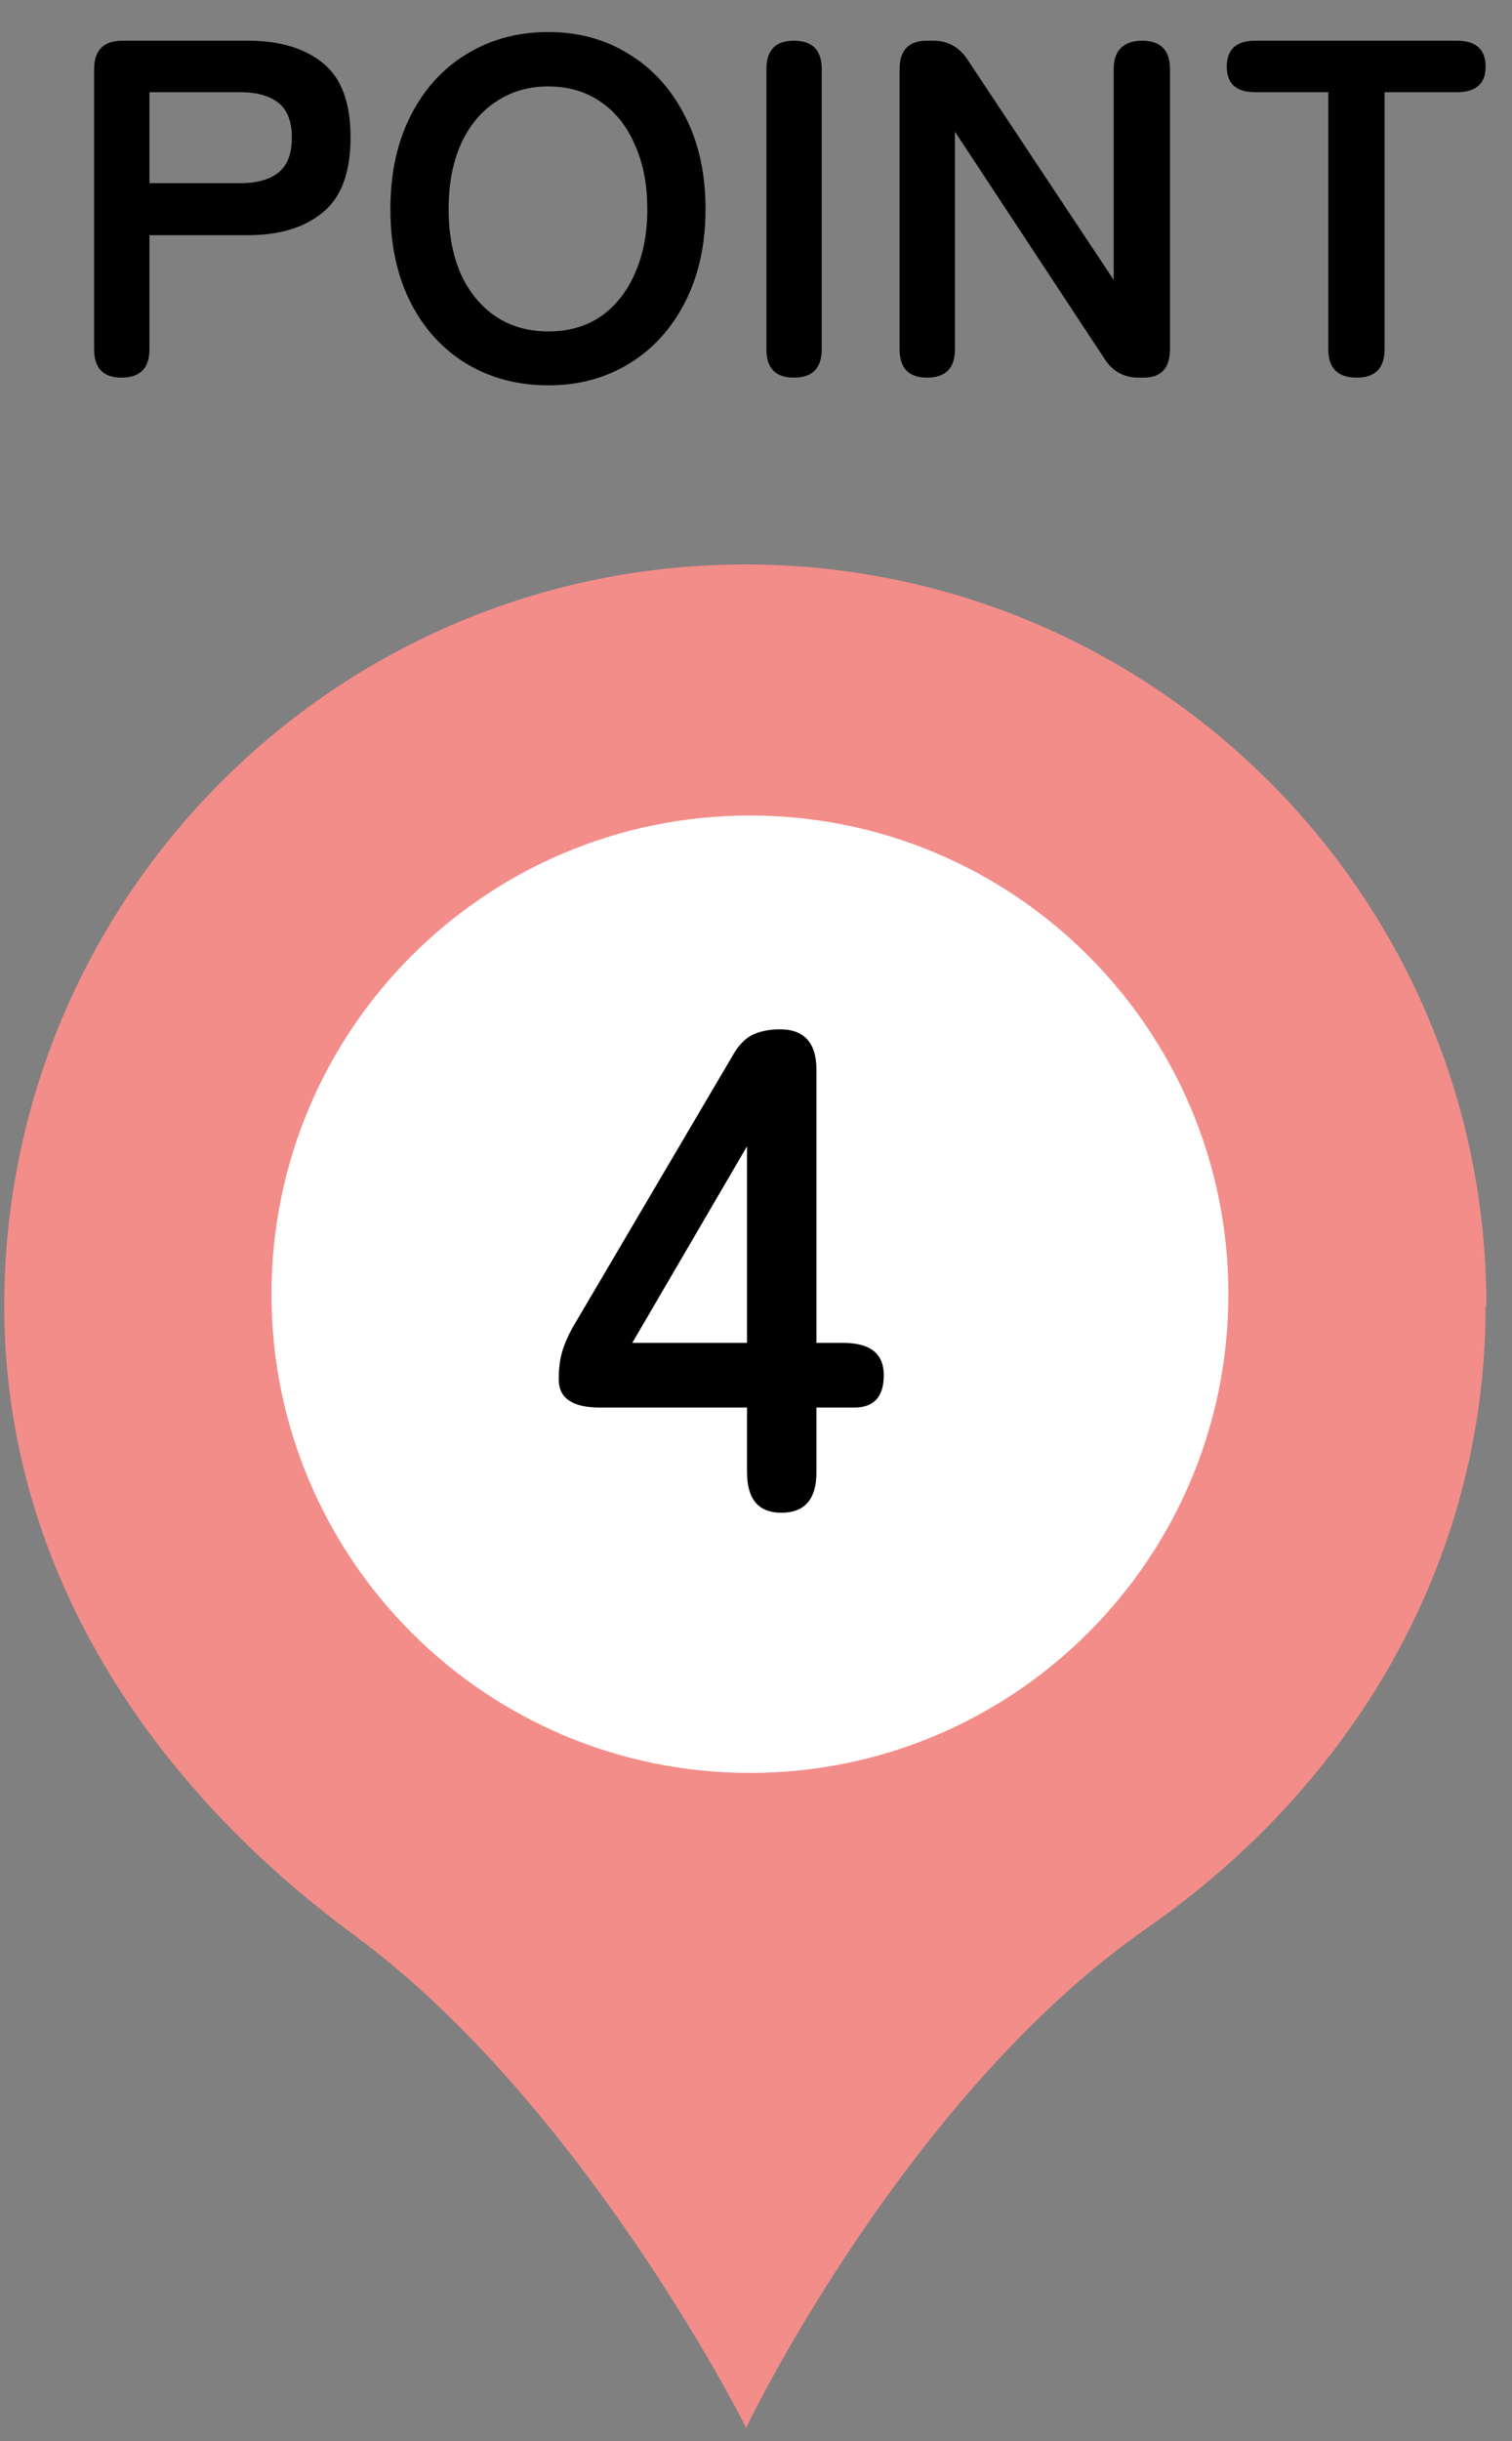
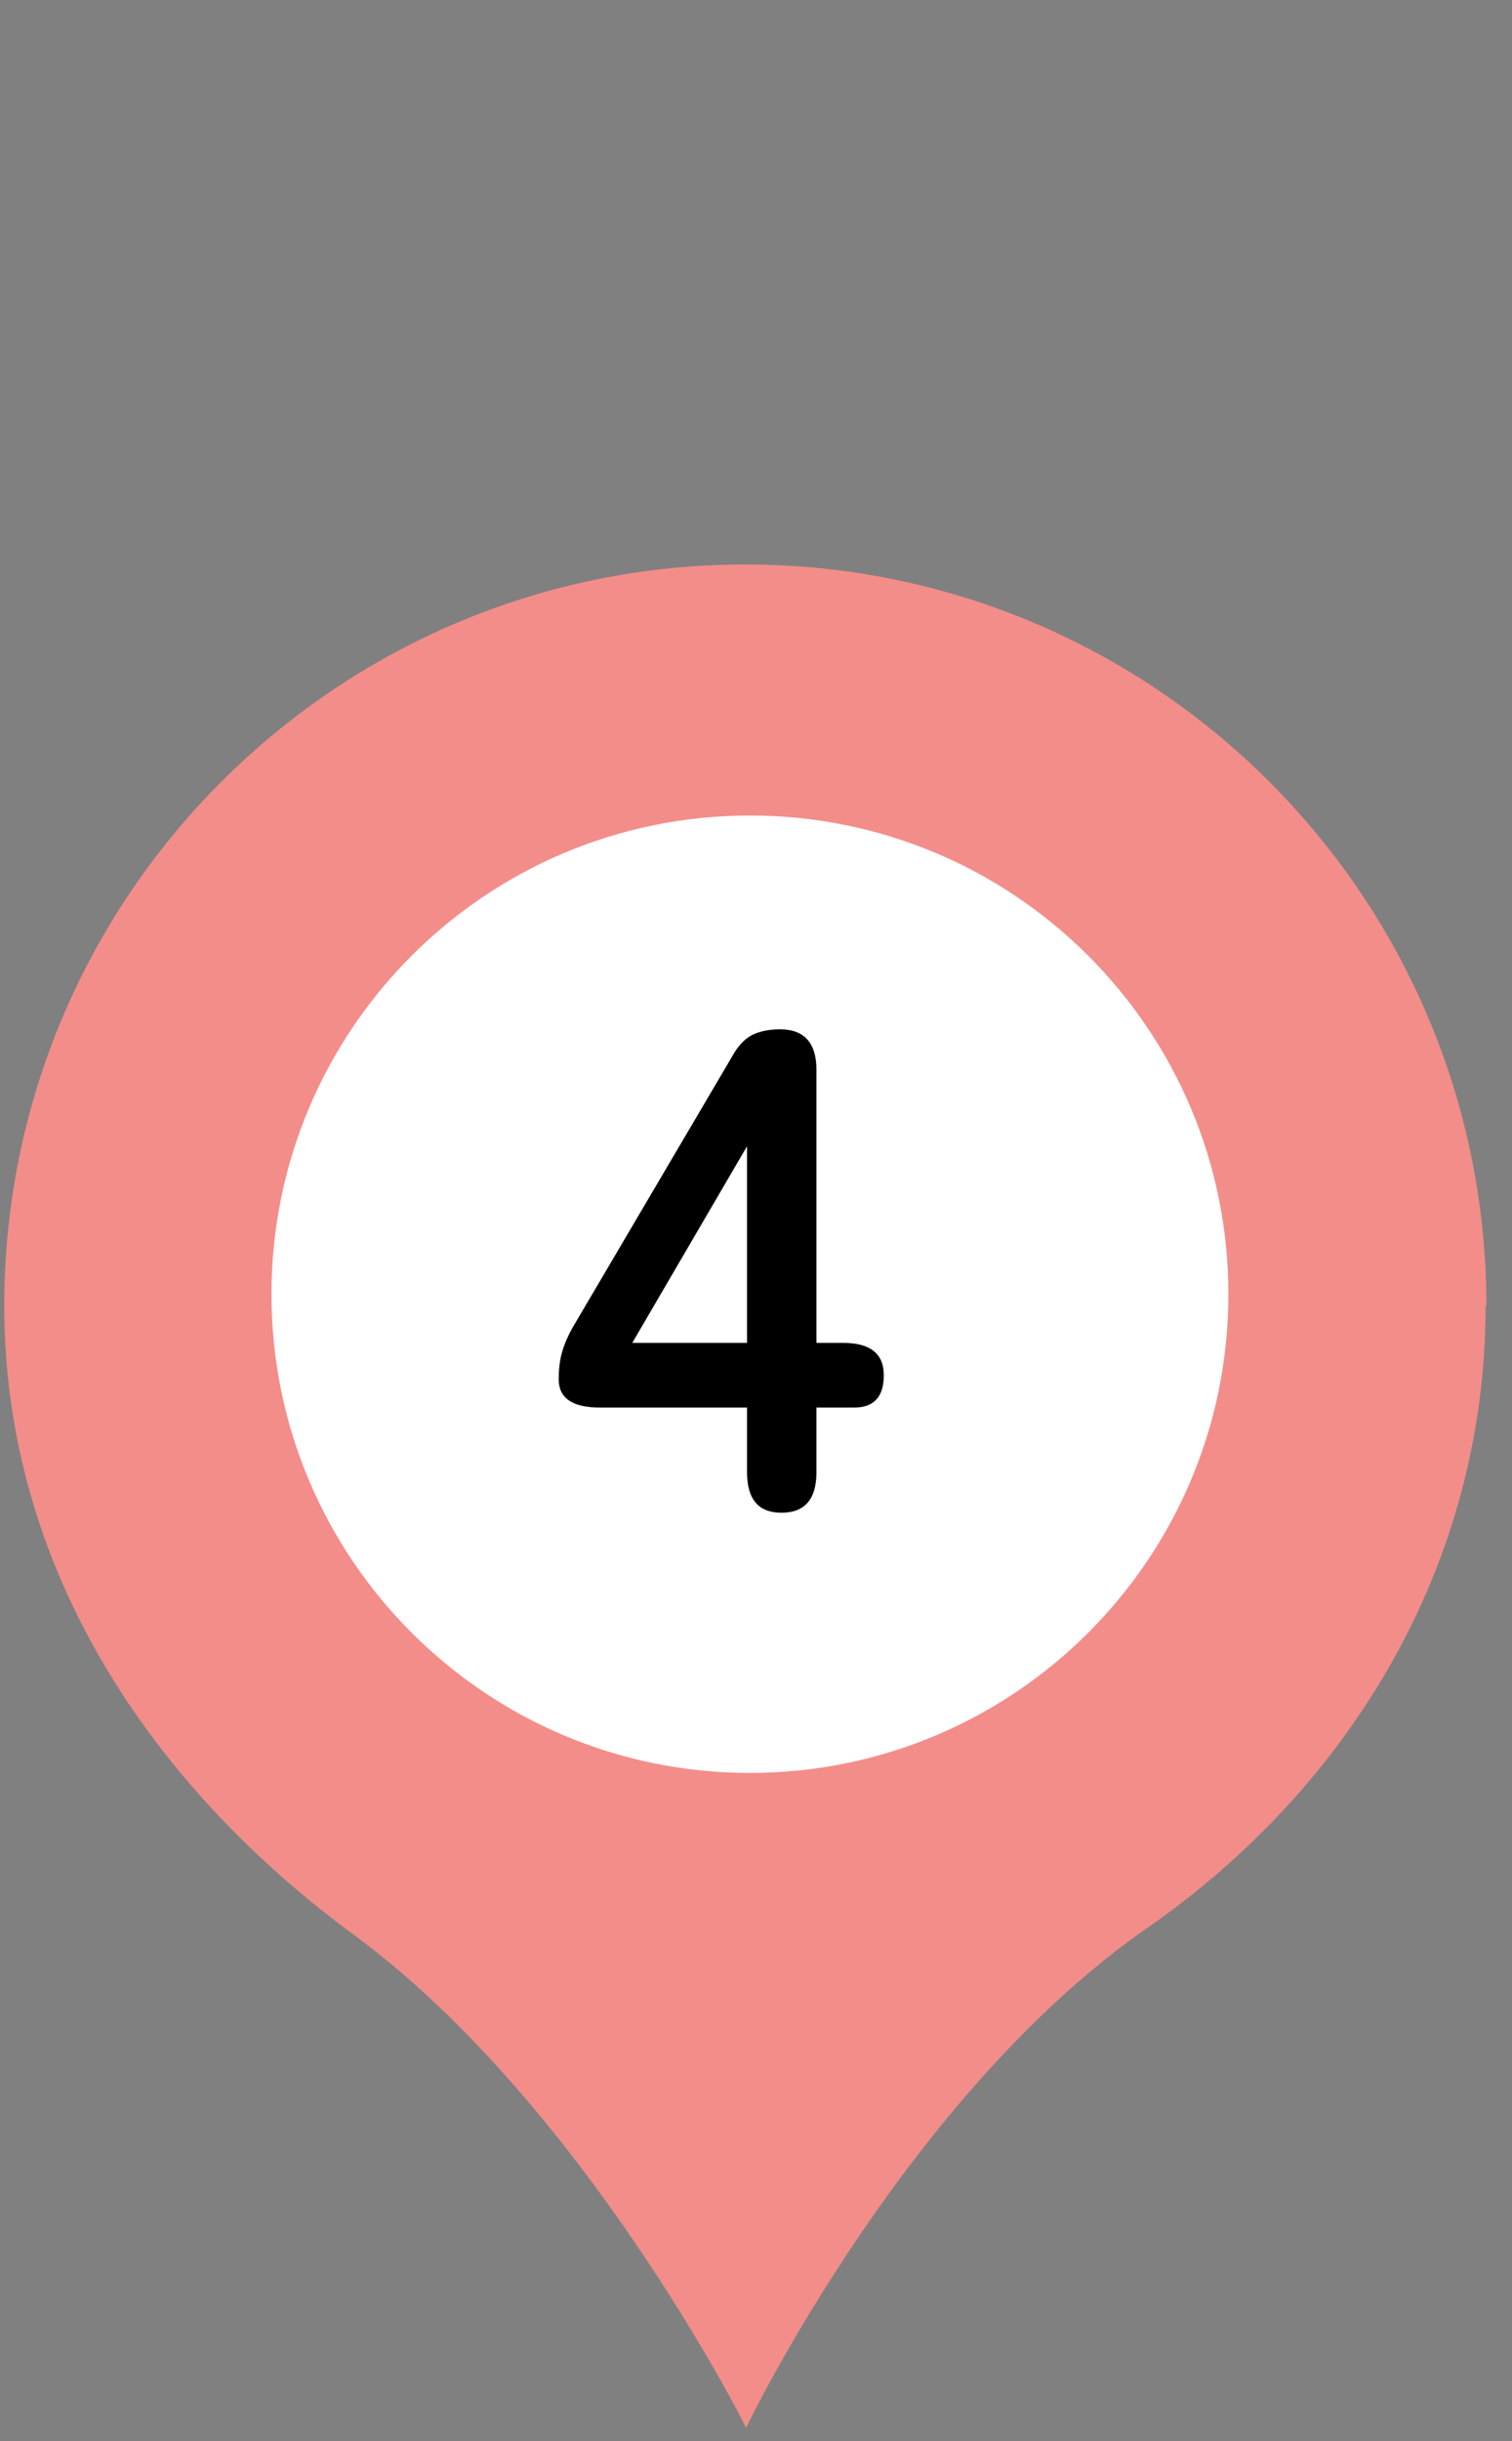
<svg xmlns="http://www.w3.org/2000/svg" width="44" height="71" viewBox="0 0 44 71" fill="none">
  <rect x="0" y="0" width="44" height="71" fill="#808080" stroke="none" />
  <path d="M43.255 37.983C43.255 26.078 33.595 16.418 21.689 16.418C9.784 16.418 0.124 26.078 0.124 37.983C0.124 45.716 4.501 52.02 10.306 56.283C16.927 61.159 21.622 70.411 21.712 70.615C21.803 70.411 26.429 60.887 33.413 56.057C39.241 51.998 43.232 45.557 43.232 37.983H43.255Z" fill="#F38D8A" />
  <path d="M21.823 51.567C29.513 51.567 35.747 45.333 35.747 37.644C35.747 29.954 29.513 23.72 21.823 23.72C14.134 23.72 7.9 29.954 7.9 37.644C7.9 45.333 14.134 51.567 21.823 51.567Z" fill="white" />
  <path d="M22.739 43.999C22.072 43.999 21.739 43.606 21.739 42.819V40.94H17.459C16.659 40.94 16.259 40.666 16.259 40.12C16.259 39.813 16.292 39.546 16.359 39.319C16.425 39.093 16.525 38.859 16.659 38.62L21.299 30.739C21.459 30.446 21.645 30.239 21.859 30.119C22.085 30 22.365 29.939 22.699 29.939C23.405 29.939 23.759 30.333 23.759 31.119V39.059H24.539C25.325 39.059 25.719 39.373 25.719 39.999C25.719 40.626 25.432 40.94 24.859 40.94H23.759V42.819C23.759 43.606 23.419 43.999 22.739 43.999ZM18.399 39.059H21.739V33.34L18.399 39.059Z" fill="black" />
-   <path d="M3.537 10.984C3.005 10.984 2.739 10.709 2.739 10.158V2.01C2.739 1.46 3.014 1.184 3.565 1.184H7.219C8.134 1.184 8.857 1.399 9.389 1.828C9.93 2.258 10.201 2.981 10.201 3.998C10.201 5.016 9.93 5.744 9.389 6.182C8.857 6.621 8.134 6.84 7.219 6.84H4.349V10.158C4.349 10.709 4.078 10.984 3.537 10.984ZM4.349 5.328H6.995C7.471 5.328 7.84 5.226 8.101 5.02C8.362 4.815 8.493 4.474 8.493 3.998C8.493 3.532 8.362 3.196 8.101 2.99C7.84 2.785 7.471 2.682 6.995 2.682H4.349V5.328ZM15.953 11.208C15.066 11.208 14.273 10.998 13.573 10.578C12.882 10.158 12.341 9.566 11.949 8.8C11.557 8.026 11.361 7.12 11.361 6.084C11.361 5.039 11.557 4.134 11.949 3.368C12.341 2.594 12.882 1.996 13.573 1.576C14.273 1.147 15.066 0.932 15.953 0.932C16.84 0.932 17.624 1.147 18.305 1.576C18.996 1.996 19.537 2.594 19.929 3.368C20.33 4.134 20.531 5.039 20.531 6.084C20.531 7.12 20.33 8.026 19.929 8.8C19.537 9.566 18.996 10.158 18.305 10.578C17.624 10.998 16.84 11.208 15.953 11.208ZM15.953 9.64C16.541 9.64 17.05 9.496 17.479 9.206C17.908 8.908 18.24 8.492 18.473 7.96C18.716 7.419 18.837 6.794 18.837 6.084C18.837 5.366 18.716 4.74 18.473 4.208C18.24 3.667 17.908 3.252 17.479 2.962C17.05 2.664 16.541 2.514 15.953 2.514C15.374 2.514 14.866 2.664 14.427 2.962C13.988 3.252 13.648 3.667 13.405 4.208C13.172 4.74 13.055 5.366 13.055 6.084C13.055 6.794 13.172 7.419 13.405 7.96C13.648 8.492 13.988 8.908 14.427 9.206C14.866 9.496 15.374 9.64 15.953 9.64ZM23.101 10.984C22.569 10.984 22.303 10.709 22.303 10.158V2.01C22.303 1.46 22.569 1.184 23.101 1.184C23.642 1.184 23.913 1.46 23.913 2.01V10.158C23.913 10.709 23.642 10.984 23.101 10.984ZM26.977 10.984C26.445 10.984 26.179 10.709 26.179 10.158V2.01C26.179 1.46 26.445 1.184 26.977 1.184H27.159C27.579 1.184 27.91 1.366 28.153 1.73L32.409 8.142V2.01C32.409 1.74 32.479 1.534 32.619 1.394C32.768 1.254 32.973 1.184 33.235 1.184C33.776 1.184 34.047 1.46 34.047 2.01V10.158C34.047 10.709 33.79 10.984 33.277 10.984H33.137C32.707 10.984 32.376 10.802 32.143 10.438L27.789 3.83V10.158C27.789 10.709 27.518 10.984 26.977 10.984ZM39.48 10.984C38.93 10.984 38.654 10.709 38.654 10.158V2.682H36.526C35.976 2.682 35.7 2.435 35.7 1.94C35.7 1.436 35.976 1.184 36.526 1.184H42.392C42.952 1.184 43.232 1.436 43.232 1.94C43.232 2.435 42.952 2.682 42.392 2.682H40.292V10.158C40.292 10.709 40.022 10.984 39.48 10.984Z" fill="black" />
</svg>